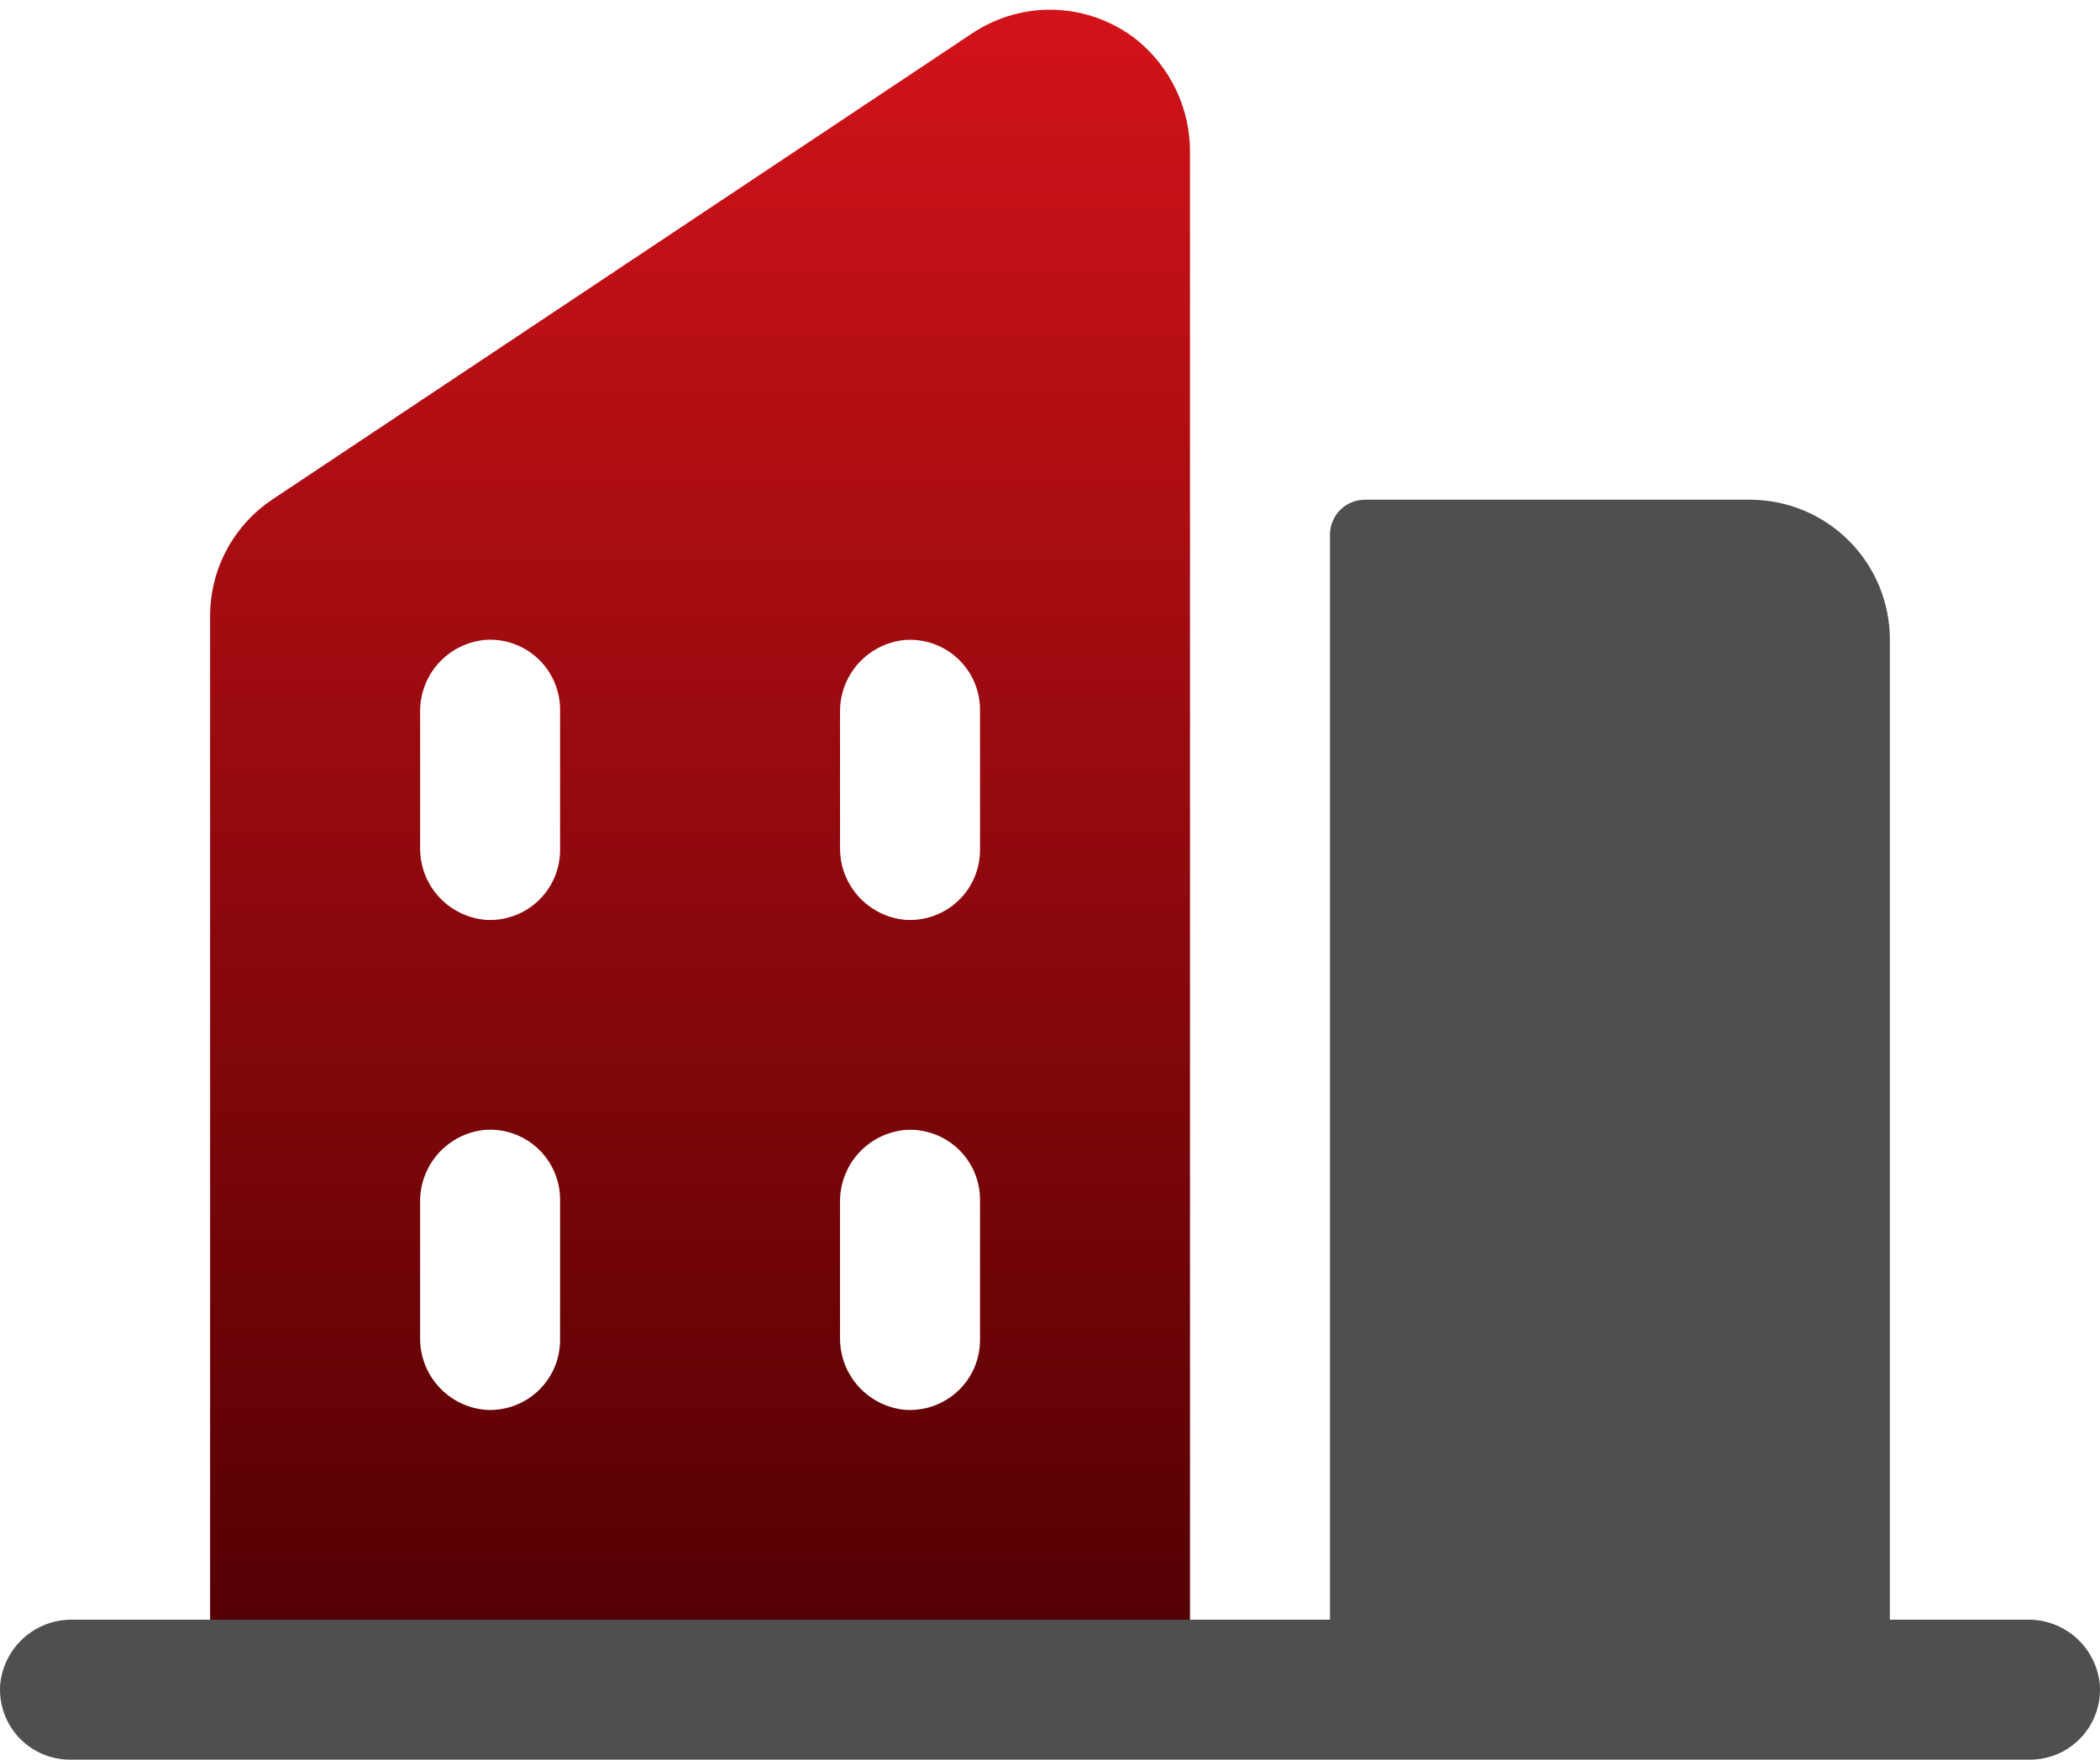
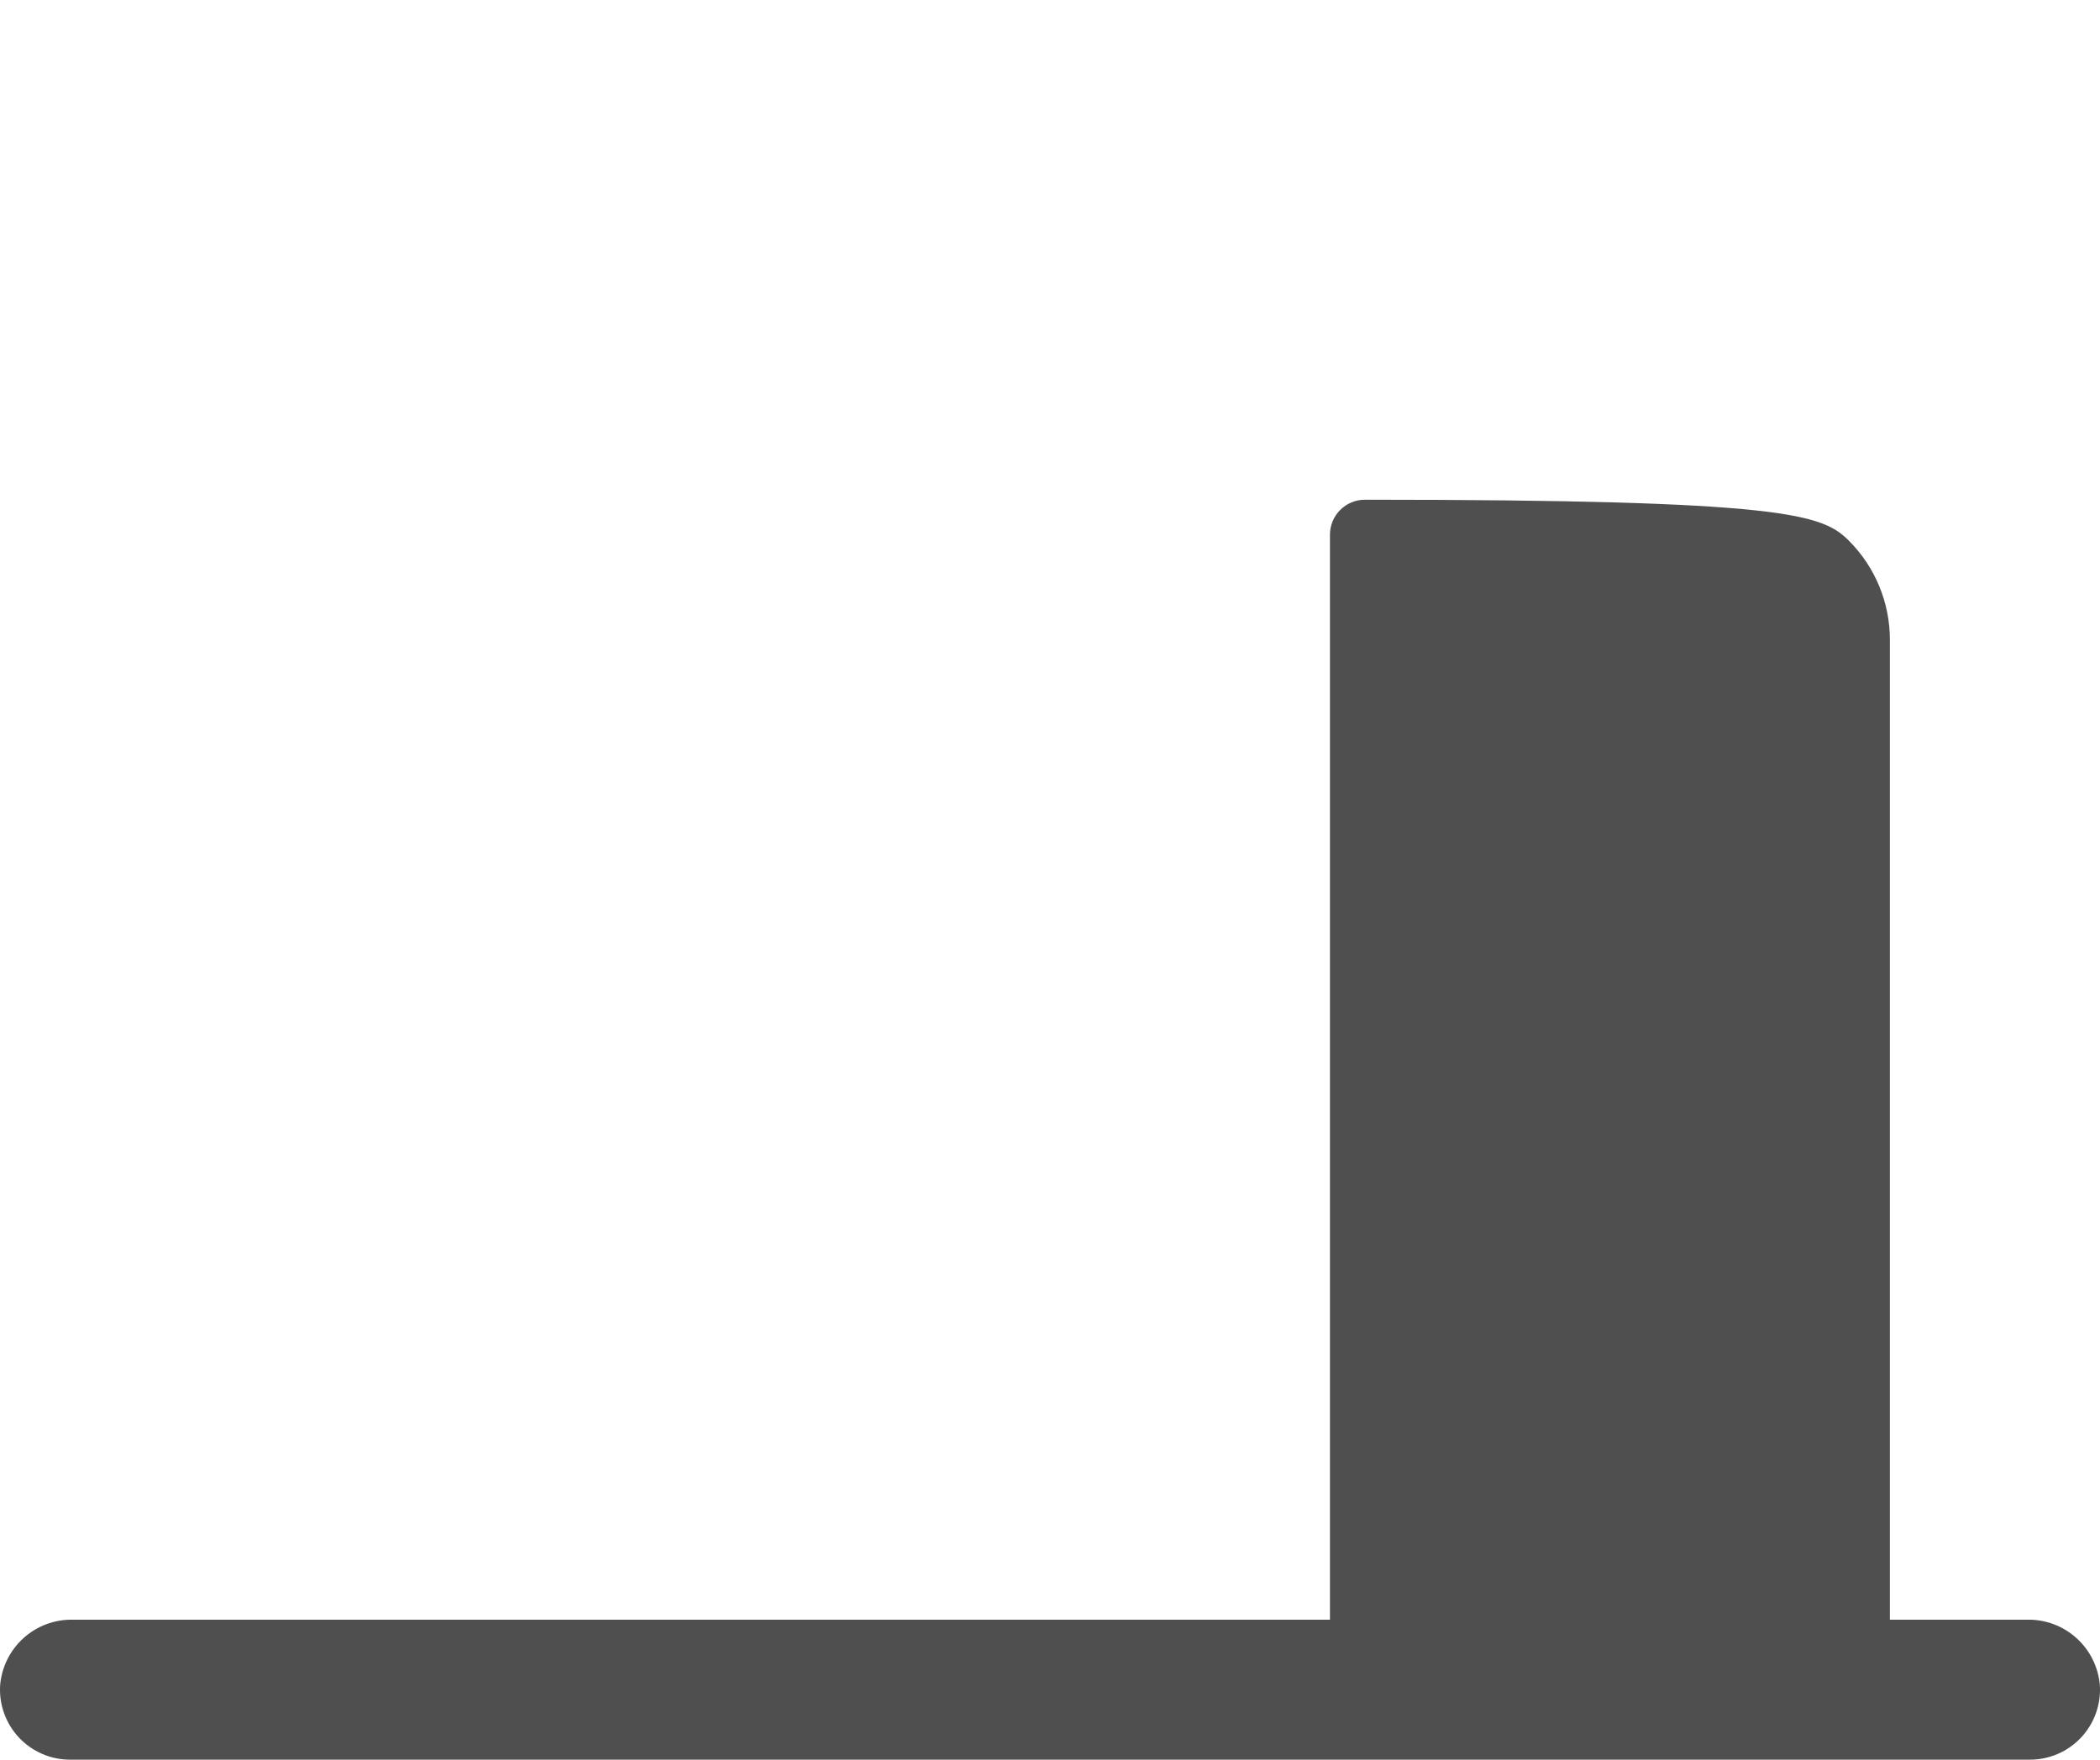
<svg xmlns="http://www.w3.org/2000/svg" width="74" height="62" viewBox="0 0 74 62" fill="none">
-   <path d="M66.596 57.068H71.445C72.082 57.058 72.7 57.29 73.173 57.718C73.646 58.145 73.939 58.735 73.995 59.37C74.017 59.708 73.97 60.046 73.856 60.364C73.742 60.683 73.564 60.974 73.333 61.221C73.101 61.468 72.822 61.664 72.511 61.798C72.201 61.932 71.866 62.001 71.528 62H2.472C2.134 62.001 1.799 61.932 1.489 61.798C1.178 61.664 0.899 61.468 0.667 61.221C0.436 60.974 0.258 60.683 0.144 60.364C0.03 60.046 -0.017 59.708 0.005 59.37C0.061 58.735 0.354 58.145 0.827 57.718C1.3 57.29 1.918 57.058 2.555 57.068H7.404H41.933H46.865V18.84C46.865 18.513 46.995 18.199 47.226 17.968C47.458 17.736 47.771 17.607 48.098 17.607H61.663C62.971 17.607 64.226 18.126 65.151 19.051C66.076 19.976 66.596 21.231 66.596 22.539V57.068Z" fill="#4F4F4F" />
-   <path fill-rule="evenodd" clip-rule="evenodd" d="M41.933 5.393C41.941 4.624 41.774 3.864 41.445 3.17C41.116 2.476 40.633 1.865 40.034 1.385C39.216 0.748 38.218 0.384 37.182 0.346C36.146 0.308 35.125 0.597 34.262 1.172L9.599 17.598C8.923 18.049 8.368 18.661 7.985 19.378C7.602 20.096 7.403 20.897 7.404 21.71V57.068H41.933V5.393ZM19.736 29.944C19.737 30.282 19.668 30.616 19.534 30.927C19.4 31.237 19.204 31.517 18.957 31.748C18.71 31.979 18.419 32.157 18.101 32.271C17.782 32.385 17.444 32.432 17.107 32.41C16.471 32.354 15.881 32.059 15.454 31.586C15.026 31.112 14.794 30.495 14.804 29.857V25.094C14.795 24.457 15.027 23.84 15.454 23.367C15.882 22.894 16.472 22.601 17.107 22.545C17.444 22.522 17.782 22.569 18.101 22.683C18.419 22.797 18.71 22.975 18.957 23.206C19.204 23.438 19.4 23.717 19.534 24.028C19.668 24.338 19.737 24.673 19.736 25.011V29.944ZM19.736 47.208C19.737 47.546 19.668 47.88 19.534 48.191C19.4 48.501 19.204 48.781 18.957 49.012C18.71 49.243 18.419 49.421 18.101 49.535C17.782 49.649 17.444 49.696 17.107 49.674C16.471 49.619 15.88 49.325 15.453 48.851C15.025 48.377 14.793 47.759 14.804 47.121V42.358C14.795 41.721 15.027 41.104 15.454 40.631C15.882 40.158 16.472 39.865 17.107 39.809C17.444 39.786 17.782 39.834 18.101 39.947C18.419 40.061 18.71 40.239 18.957 40.471C19.204 40.702 19.4 40.981 19.534 41.292C19.668 41.602 19.737 41.937 19.736 42.275V47.208ZM34.332 48.191C34.466 47.88 34.535 47.546 34.534 47.208V42.278C34.535 41.94 34.466 41.605 34.332 41.295C34.198 40.984 34.002 40.705 33.755 40.474C33.508 40.242 33.217 40.064 32.898 39.95C32.58 39.837 32.242 39.789 31.904 39.812C31.27 39.868 30.68 40.161 30.253 40.633C29.826 41.105 29.593 41.722 29.601 42.358V47.127C29.593 47.764 29.825 48.381 30.253 48.853C30.68 49.325 31.27 49.619 31.904 49.674C32.242 49.696 32.58 49.649 32.898 49.535C33.217 49.421 33.508 49.243 33.755 49.012C34.002 48.781 34.198 48.501 34.332 48.191ZM34.534 29.944C34.535 30.282 34.466 30.616 34.332 30.927C34.198 31.237 34.002 31.517 33.755 31.748C33.508 31.979 33.217 32.157 32.898 32.271C32.58 32.385 32.242 32.432 31.904 32.41C31.27 32.354 30.68 32.06 30.253 31.588C29.826 31.116 29.593 30.5 29.601 29.863V25.094C29.593 24.457 29.826 23.841 30.253 23.369C30.68 22.897 31.27 22.604 31.904 22.548C32.242 22.525 32.58 22.572 32.898 22.686C33.217 22.8 33.508 22.978 33.755 23.21C34.002 23.441 34.198 23.72 34.332 24.031C34.466 24.341 34.535 24.676 34.534 25.014V29.944Z" fill="url(#paint0_linear_120_94)" />
+   <path d="M66.596 57.068H71.445C72.082 57.058 72.7 57.29 73.173 57.718C73.646 58.145 73.939 58.735 73.995 59.37C74.017 59.708 73.97 60.046 73.856 60.364C73.742 60.683 73.564 60.974 73.333 61.221C73.101 61.468 72.822 61.664 72.511 61.798C72.201 61.932 71.866 62.001 71.528 62H2.472C2.134 62.001 1.799 61.932 1.489 61.798C1.178 61.664 0.899 61.468 0.667 61.221C0.436 60.974 0.258 60.683 0.144 60.364C0.03 60.046 -0.017 59.708 0.005 59.37C0.061 58.735 0.354 58.145 0.827 57.718C1.3 57.29 1.918 57.058 2.555 57.068H7.404H41.933H46.865V18.84C46.865 18.513 46.995 18.199 47.226 17.968C47.458 17.736 47.771 17.607 48.098 17.607C62.971 17.607 64.226 18.126 65.151 19.051C66.076 19.976 66.596 21.231 66.596 22.539V57.068Z" fill="#4F4F4F" />
  <defs>
    <linearGradient id="paint0_linear_120_94" x1="24.669" y1="0.342" x2="24.669" y2="57.068" gradientUnits="userSpaceOnUse">
      <stop stop-color="#D21319" />
      <stop offset="1" stop-color="#540003" />
    </linearGradient>
  </defs>
</svg>